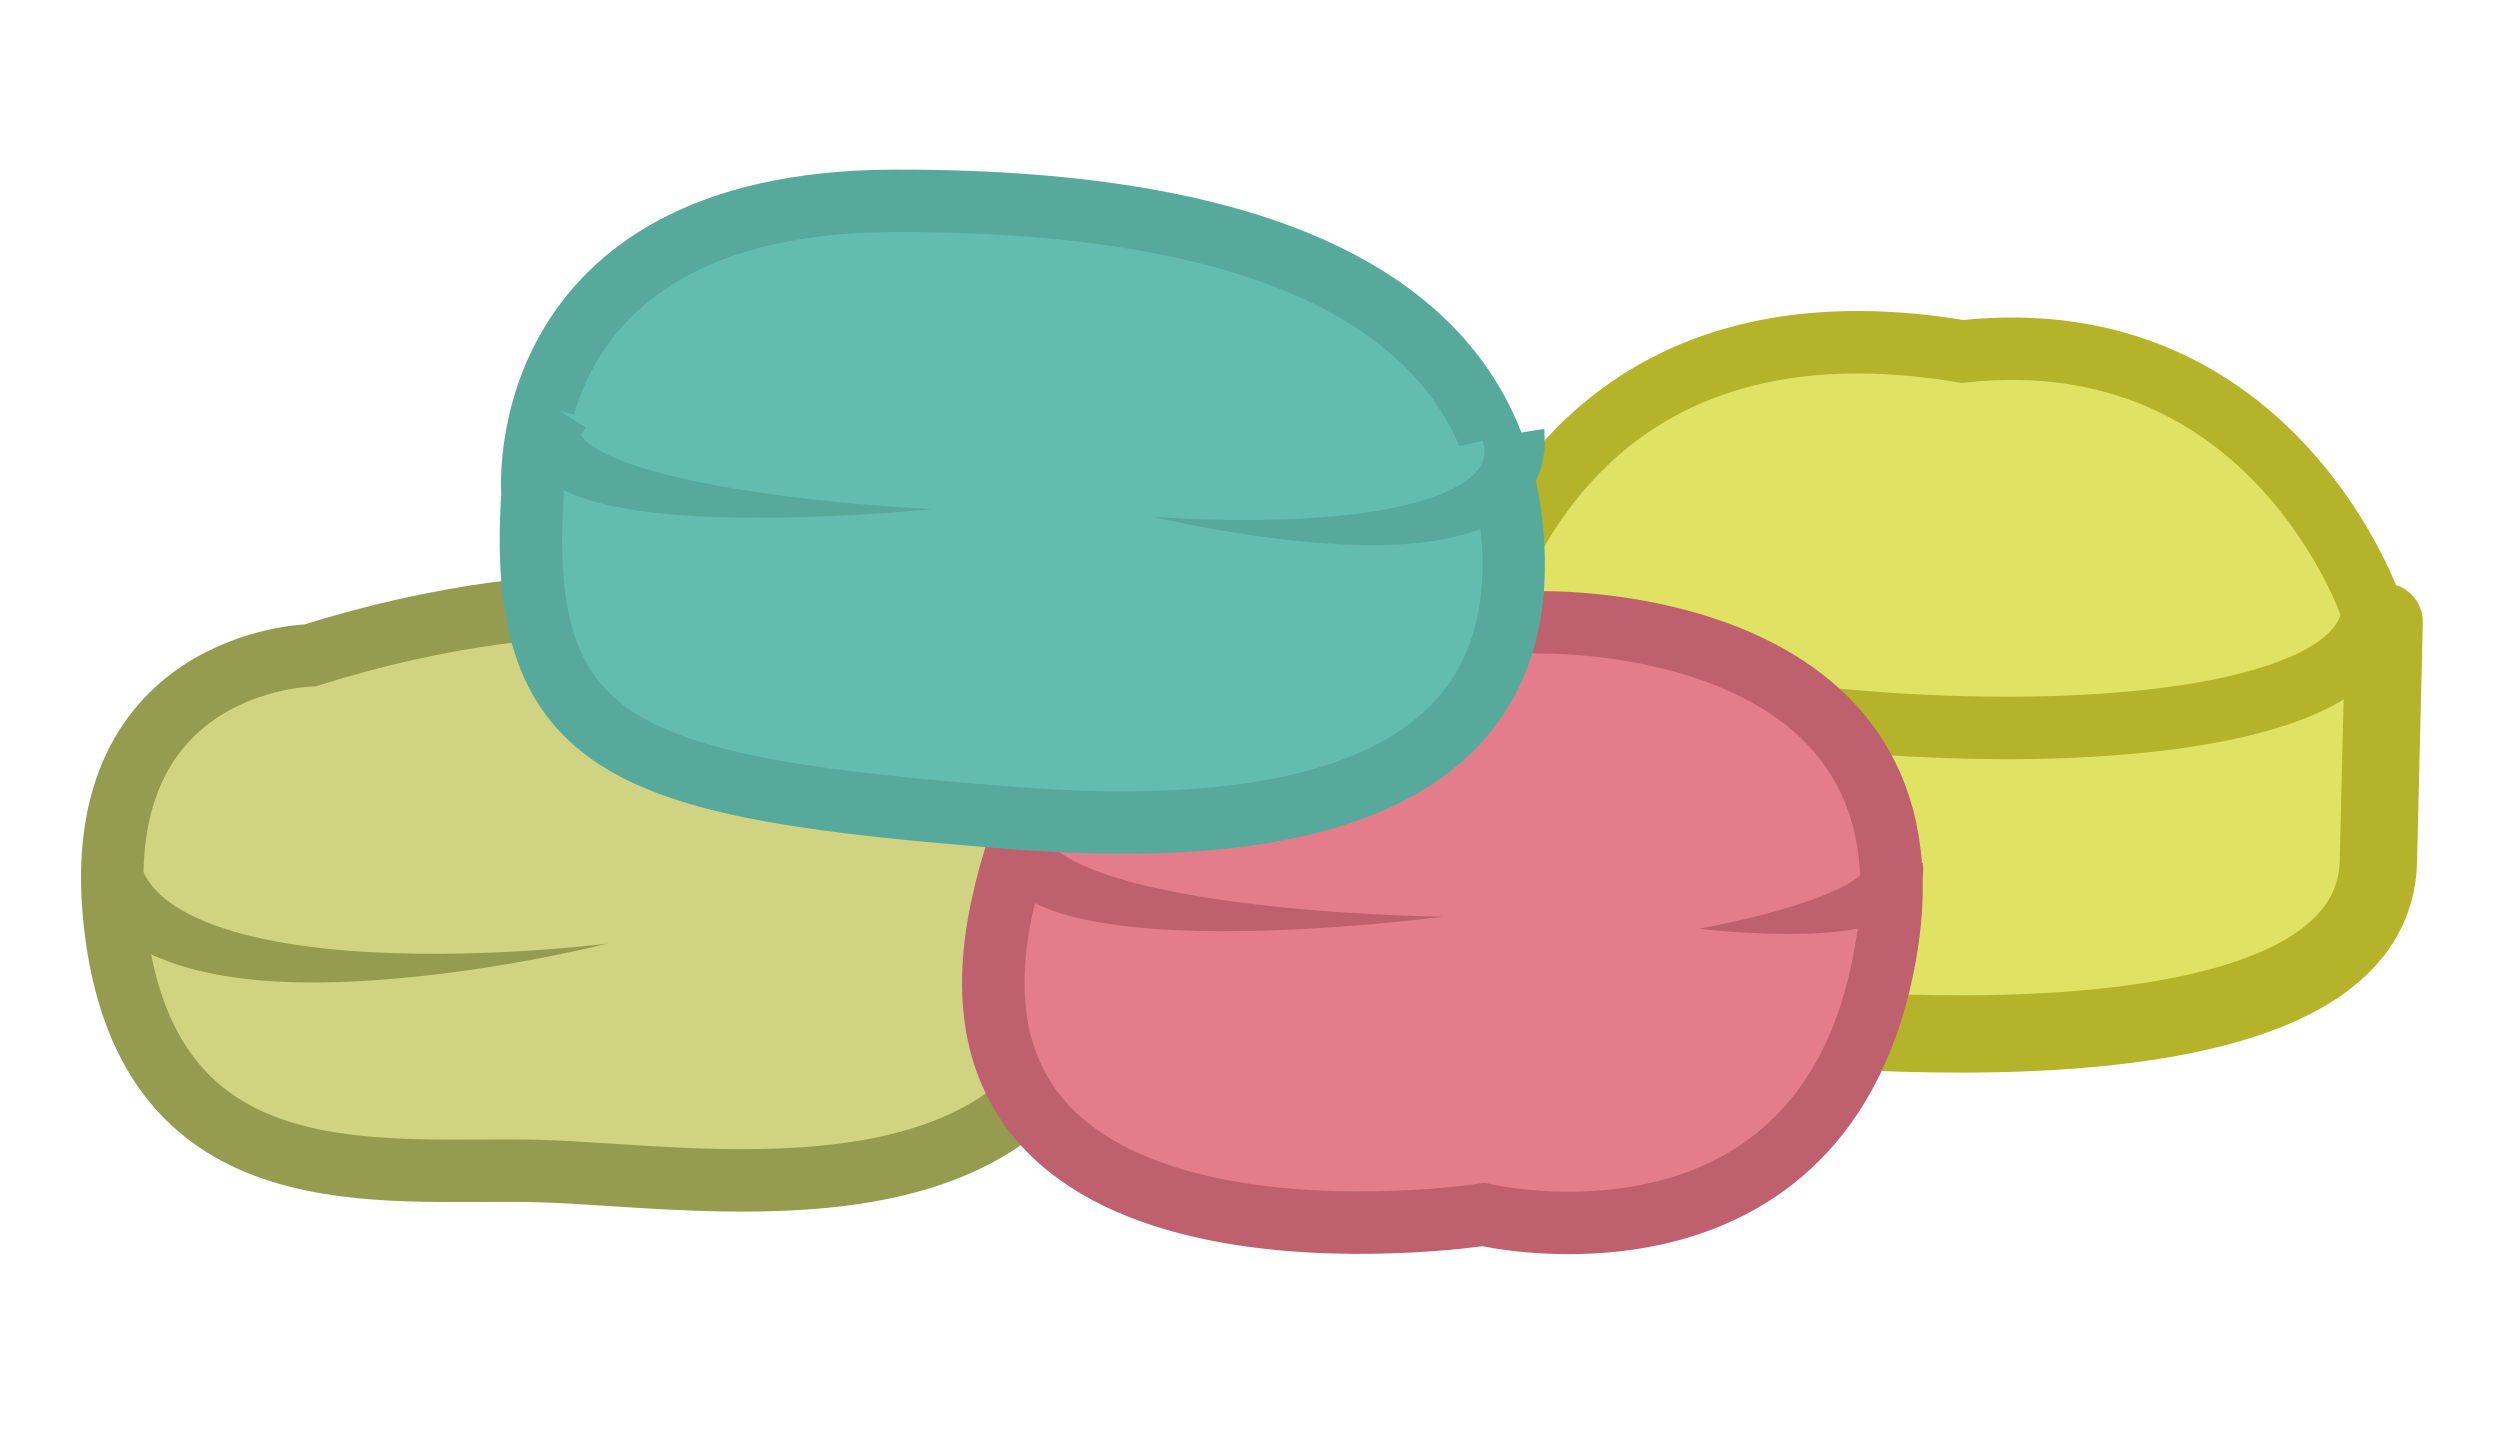
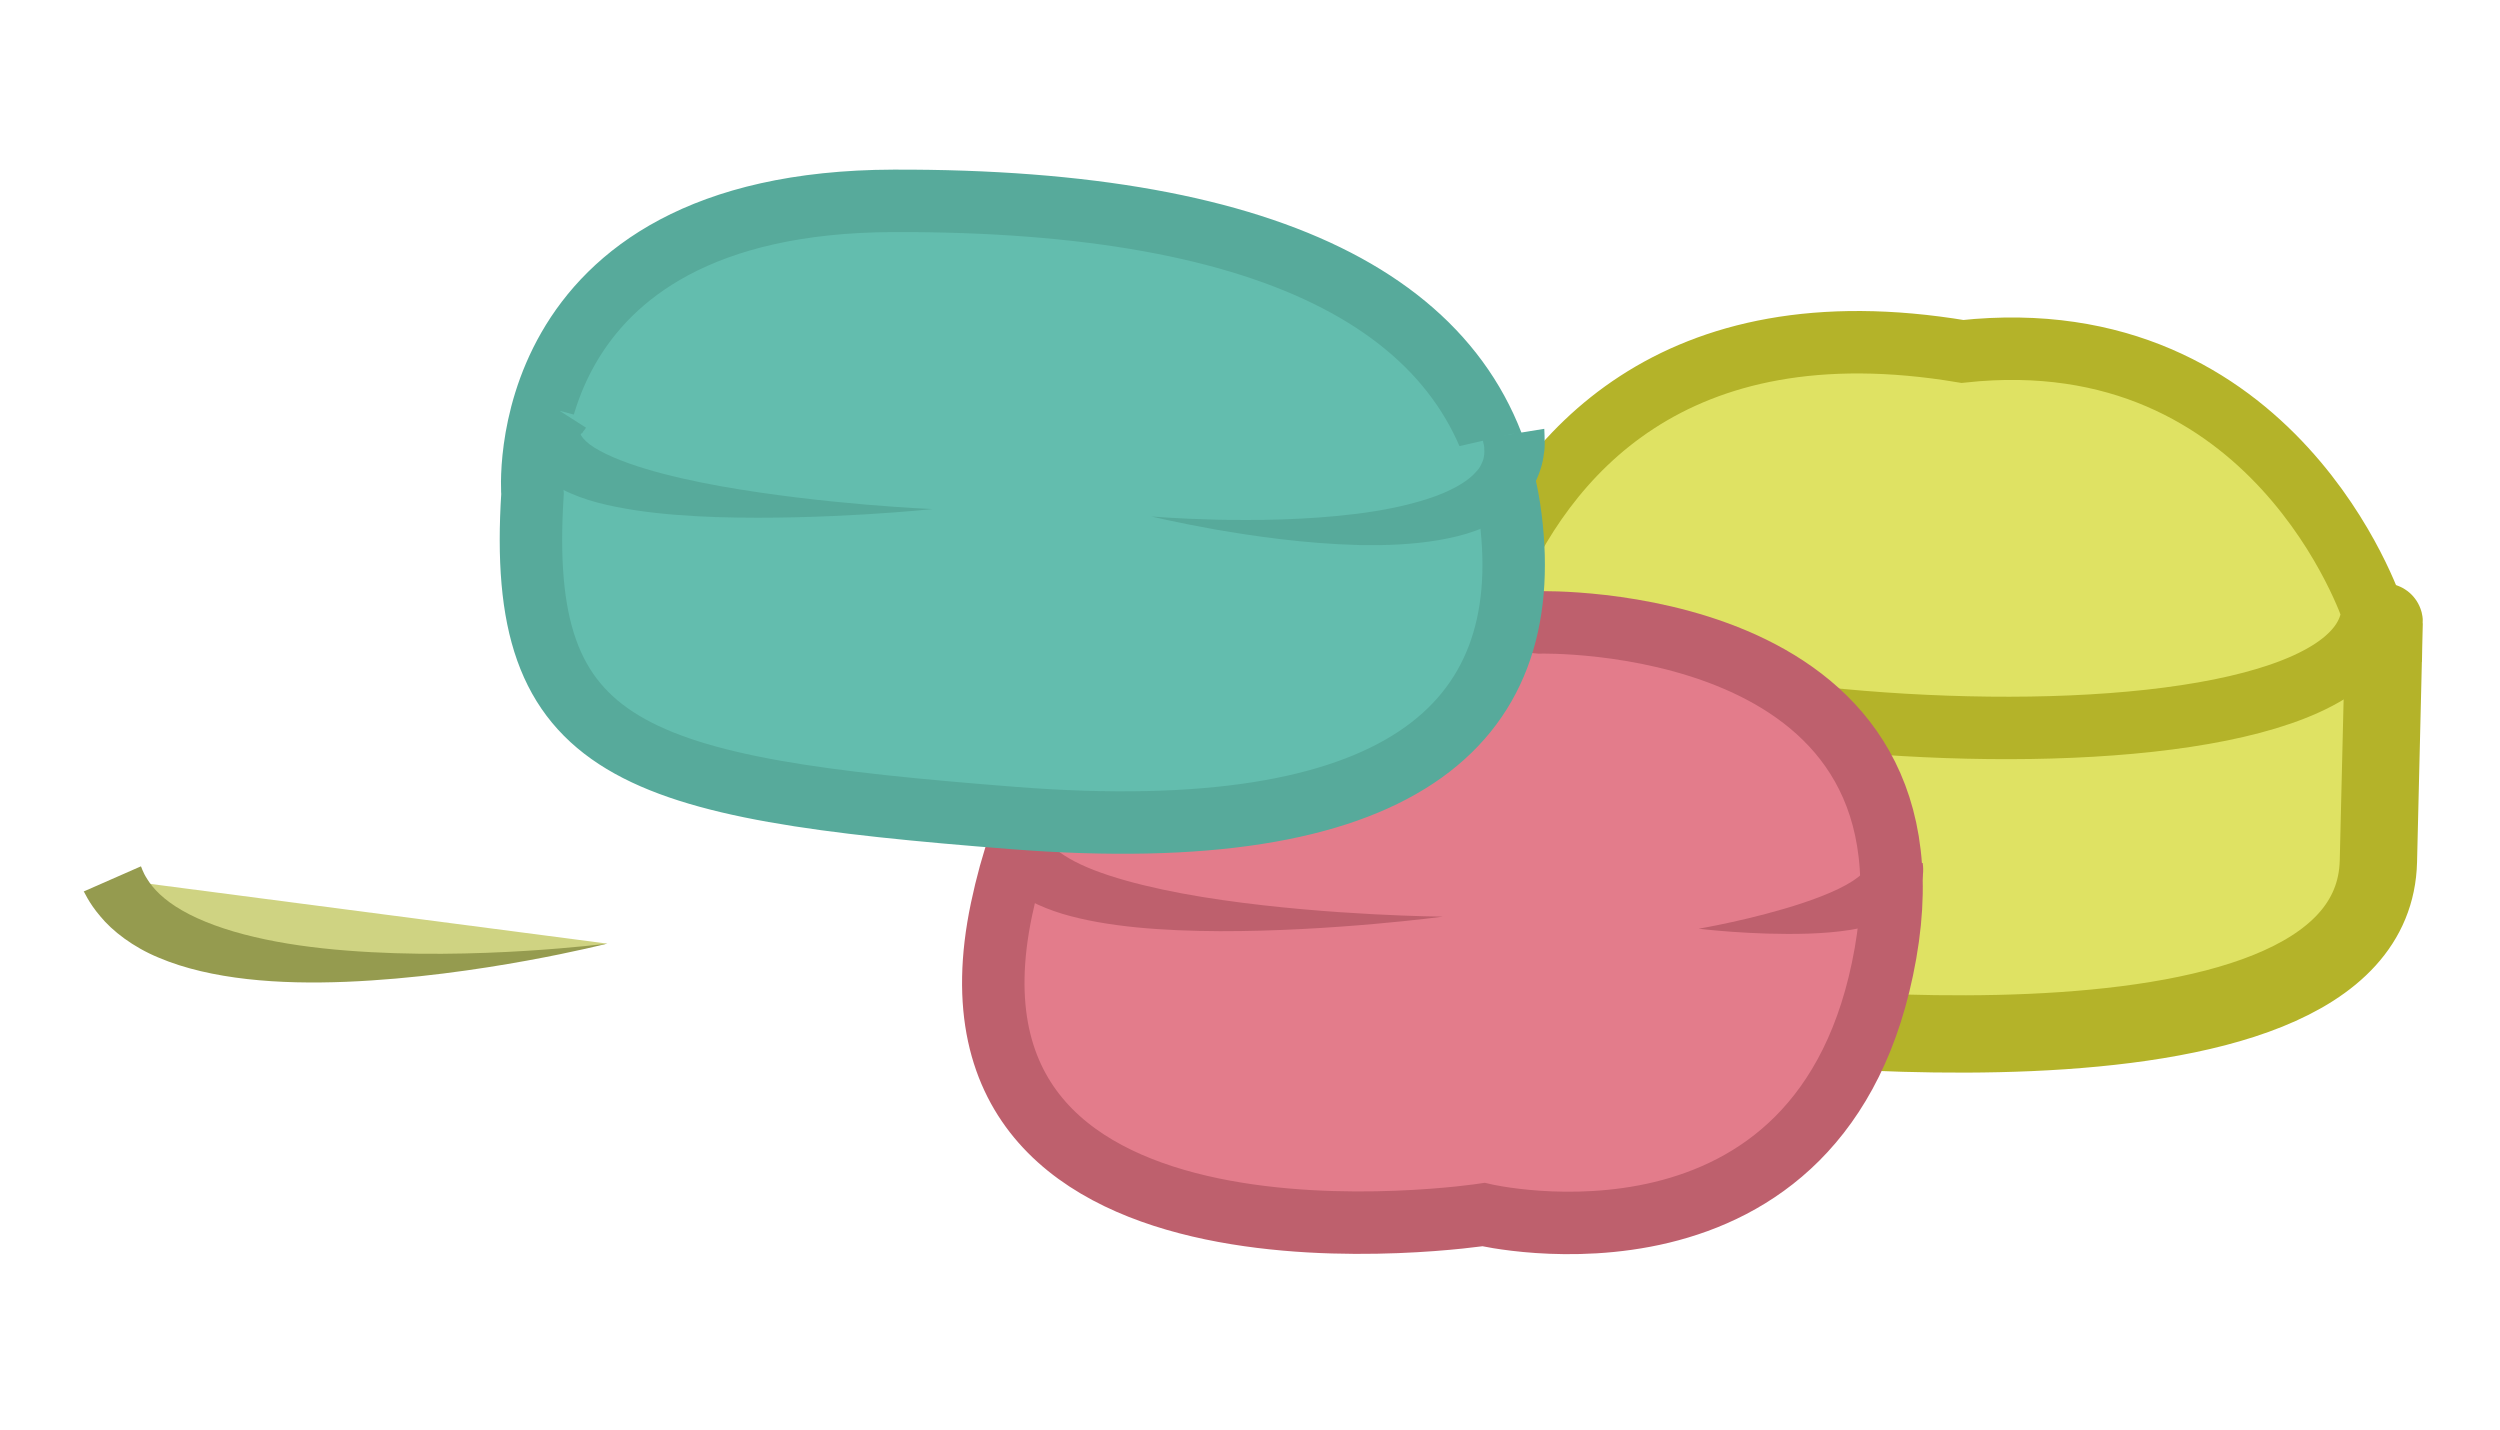
<svg xmlns="http://www.w3.org/2000/svg" version="1.1" id="Layer_1" x="0px" y="0px" width="97px" height="55.5px" viewBox="0 0 97 55.5" style="enable-background:new 0 0 97 55.5;" xml:space="preserve">
  <g>
    <path style="fill:#DFE263;stroke:#B4B329;stroke-width:3;stroke-miterlimit:10;" d="M65.447,39.437c0,0,26.603,3.669,26.835-6.021   c0.233-9.691,0.224-9.287,0.224-9.287l-34.119-1.224C58.387,22.905,52.892,38.804,65.447,39.437z" />
    <path style="fill:#DFE263;stroke:#B4B329;stroke-width:2.423;stroke-miterlimit:10;" d="M92.057,23.714   c0,0-3.763-11.399-15.915-10.078c-11.268-1.886-16.255,4.054-18.402,9.254C55.593,28.09,91.468,31.377,92.057,23.714z" />
  </g>
  <g>
-     <path style="fill:#CFD382;stroke:#959B4F;stroke-width:2.423;stroke-miterlimit:10;" d="M12.027,25.428   c0,0-8.891,0.191-7.53,10.727c1.361,10.536,10.284,9.135,16.34,9.28c6.057,0.146,18.524,2.466,21.573-6.753   C45.46,29.462,32.381,19.051,12.027,25.428z" />
    <g>
      <path style="fill:#CFD382;" d="M23.563,36.612c0,0-16.708,3.179-19.208-2.51" />
      <path style="fill:#959B4F;" d="M23.563,36.612c0,0-4.947,1.269-10.131,1.482c-1.294,0.052-2.603,0.034-3.845-0.107    c-1.24-0.14-2.419-0.401-3.422-0.827c-1.004-0.412-1.812-1.042-2.272-1.606C3.418,35,3.264,34.574,3.246,34.59l2.219-0.975    c0.019-0.008,0.051,0.2,0.265,0.521c0.2,0.324,0.614,0.778,1.336,1.188c0.712,0.412,1.692,0.771,2.8,1.029    c1.108,0.264,2.344,0.432,3.591,0.529c2.498,0.198,5.042,0.131,6.941,0.012C22.299,36.775,23.563,36.612,23.563,36.612z" />
    </g>
  </g>
  <g>
    <path style="fill:#E37C8B;stroke:#BE606D;stroke-width:2.423;stroke-miterlimit:10;" d="M59.729,24.15   c0,0,15.768-0.43,13.427,12.844C70.816,50.271,57.56,47.125,57.56,47.125s-21.896,3.353-18.702-11.841   C42.051,20.09,56.473,23.895,59.729,24.15z" />
    <g>
      <path style="fill:#BE606D;" d="M55.984,35.566c0,0-4.277,0.573-8.647,0.564c-2.187-0.011-4.393-0.156-6.125-0.676    c-0.434-0.132-0.839-0.295-1.203-0.48c-0.365-0.193-0.687-0.429-0.943-0.662c-0.254-0.27-0.44-0.496-0.54-0.705    c-0.102-0.195-0.156-0.3-0.156-0.3l2.277-0.828c0.021,0.005-0.017,0.04,0.099,0.233c0.081,0.098,0.198,0.227,0.395,0.375    c0.205,0.145,0.467,0.301,0.79,0.453c1.302,0.612,3.395,1.082,5.495,1.382C51.651,35.531,55.984,35.566,55.984,35.566z" />
    </g>
    <g>
      <path style="fill:#BE606D;" d="M65.907,36.034c0,0,2.102-0.353,4.056-1.003c0.484-0.163,0.958-0.344,1.364-0.54    c0.404-0.194,0.745-0.411,0.919-0.591c0.094-0.088,0.117-0.158,0.123-0.189c-0.017-0.027-0.059,0.002-0.087,0.051    c-0.061,0.118-0.063,0.17-0.058,0.174l2.381-0.455c-0.022,0.002,0.089,0.32-0.085,0.887c-0.091,0.271-0.261,0.549-0.478,0.771    c-0.212,0.202-0.457,0.374-0.699,0.489c-0.491,0.239-1.008,0.363-1.542,0.451c-0.533,0.086-1.084,0.126-1.628,0.146    C68,36.295,65.907,36.034,65.907,36.034z" />
    </g>
  </g>
  <g>
    <path style="fill:#63BDAE;stroke:#57AA9B;stroke-width:2.423;stroke-miterlimit:10;" d="M20.661,19.172   c0,0-0.941-11.334,14.006-11.379c14.949-0.047,22.926,4.186,23.944,12.29c1.017,8.104-4.369,12.821-19.278,11.657   C24.425,30.574,20.016,29.254,20.661,19.172z" />
    <g>
      <path style="fill:#63BDAE;" d="M36.19,19.752c0,0-17.233,0.51-14.476-3.811" />
      <path style="fill:#57AA9B;" d="M36.19,19.752c0,0-4.151,0.442-8.383,0.312c-1.059-0.037-2.123-0.111-3.136-0.263    c-1.015-0.161-1.975-0.361-2.857-0.815c-0.438-0.245-0.877-0.551-1.195-1.053c-0.316-0.503-0.39-1.134-0.314-1.536    c0.037-0.198,0.075-0.392,0.124-0.527c0.055-0.126,0.102-0.231,0.14-0.318c0.082-0.171,0.125-0.263,0.125-0.263l2.043,1.305    c0,0-0.016,0.023-0.046,0.07c-0.018,0.021-0.04,0.049-0.066,0.081c-0.019,0.026-0.012,0.036-0.035,0.058    c-0.027,0.04-0.041-0.01-0.057,0.045c0,0.053,0.121,0.22,0.343,0.391c0.463,0.348,1.271,0.678,2.155,0.946    c0.893,0.271,1.894,0.491,2.904,0.675C31.998,19.584,36.19,19.752,36.19,19.752z" />
    </g>
    <g>
      <path style="fill:#63BDAE;" d="M44.666,20.037c0,0,14.971,2.473,14.055-3.207" />
      <path style="fill:#57AA9B;" d="M44.666,20.037c0,0,1.006,0.09,2.513,0.126c1.505,0.034,3.52,0.017,5.475-0.229    c0.975-0.124,1.933-0.313,2.759-0.586c0.828-0.264,1.516-0.645,1.841-1.024c0.184-0.181,0.245-0.358,0.299-0.5    c0.034-0.149,0.051-0.276,0.035-0.4c0.014-0.108-0.038-0.228-0.044-0.293c-0.012-0.069-0.019-0.106-0.019-0.106l2.393-0.387    c0,0,0.003,0.088,0.01,0.254c-0.004,0.169,0.034,0.395-0.028,0.725c-0.032,0.316-0.142,0.716-0.348,1.127    c-0.221,0.404-0.542,0.82-0.948,1.116c-0.807,0.632-1.798,0.93-2.799,1.099c-1.008,0.17-2.057,0.21-3.09,0.188    c-2.066-0.053-4.076-0.344-5.572-0.605C45.646,20.276,44.666,20.037,44.666,20.037z" />
    </g>
  </g>
</svg>